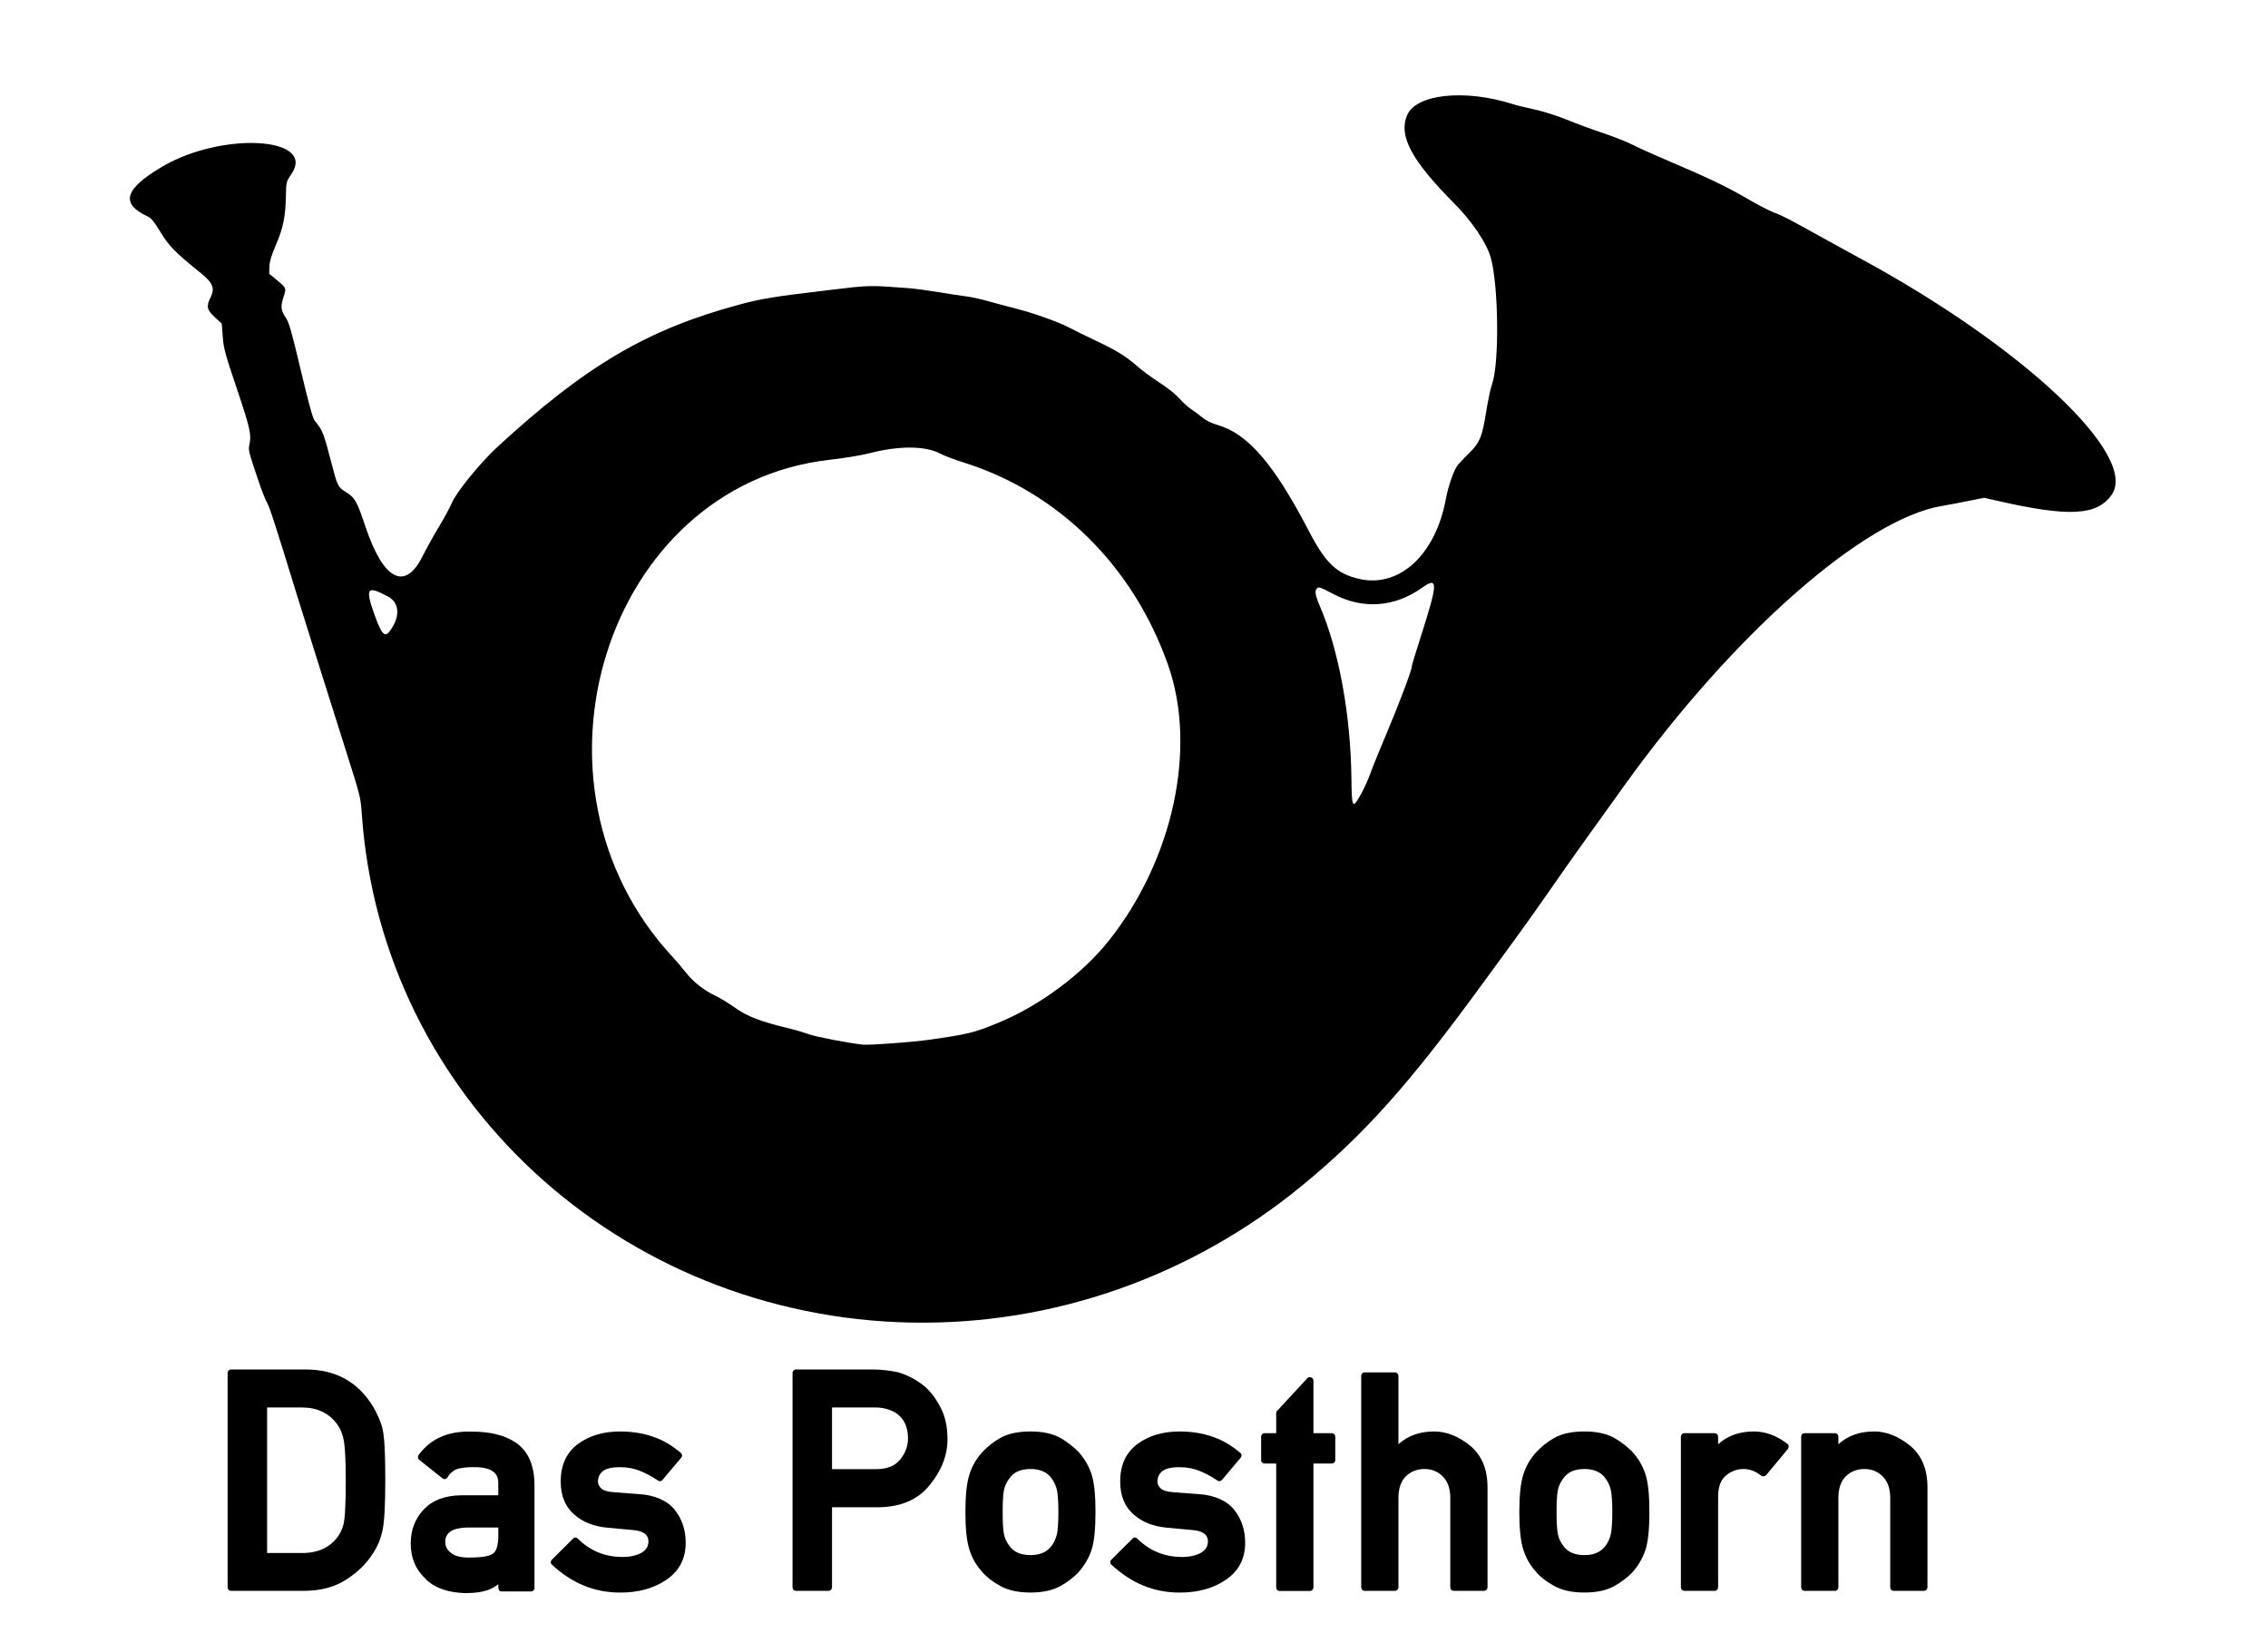
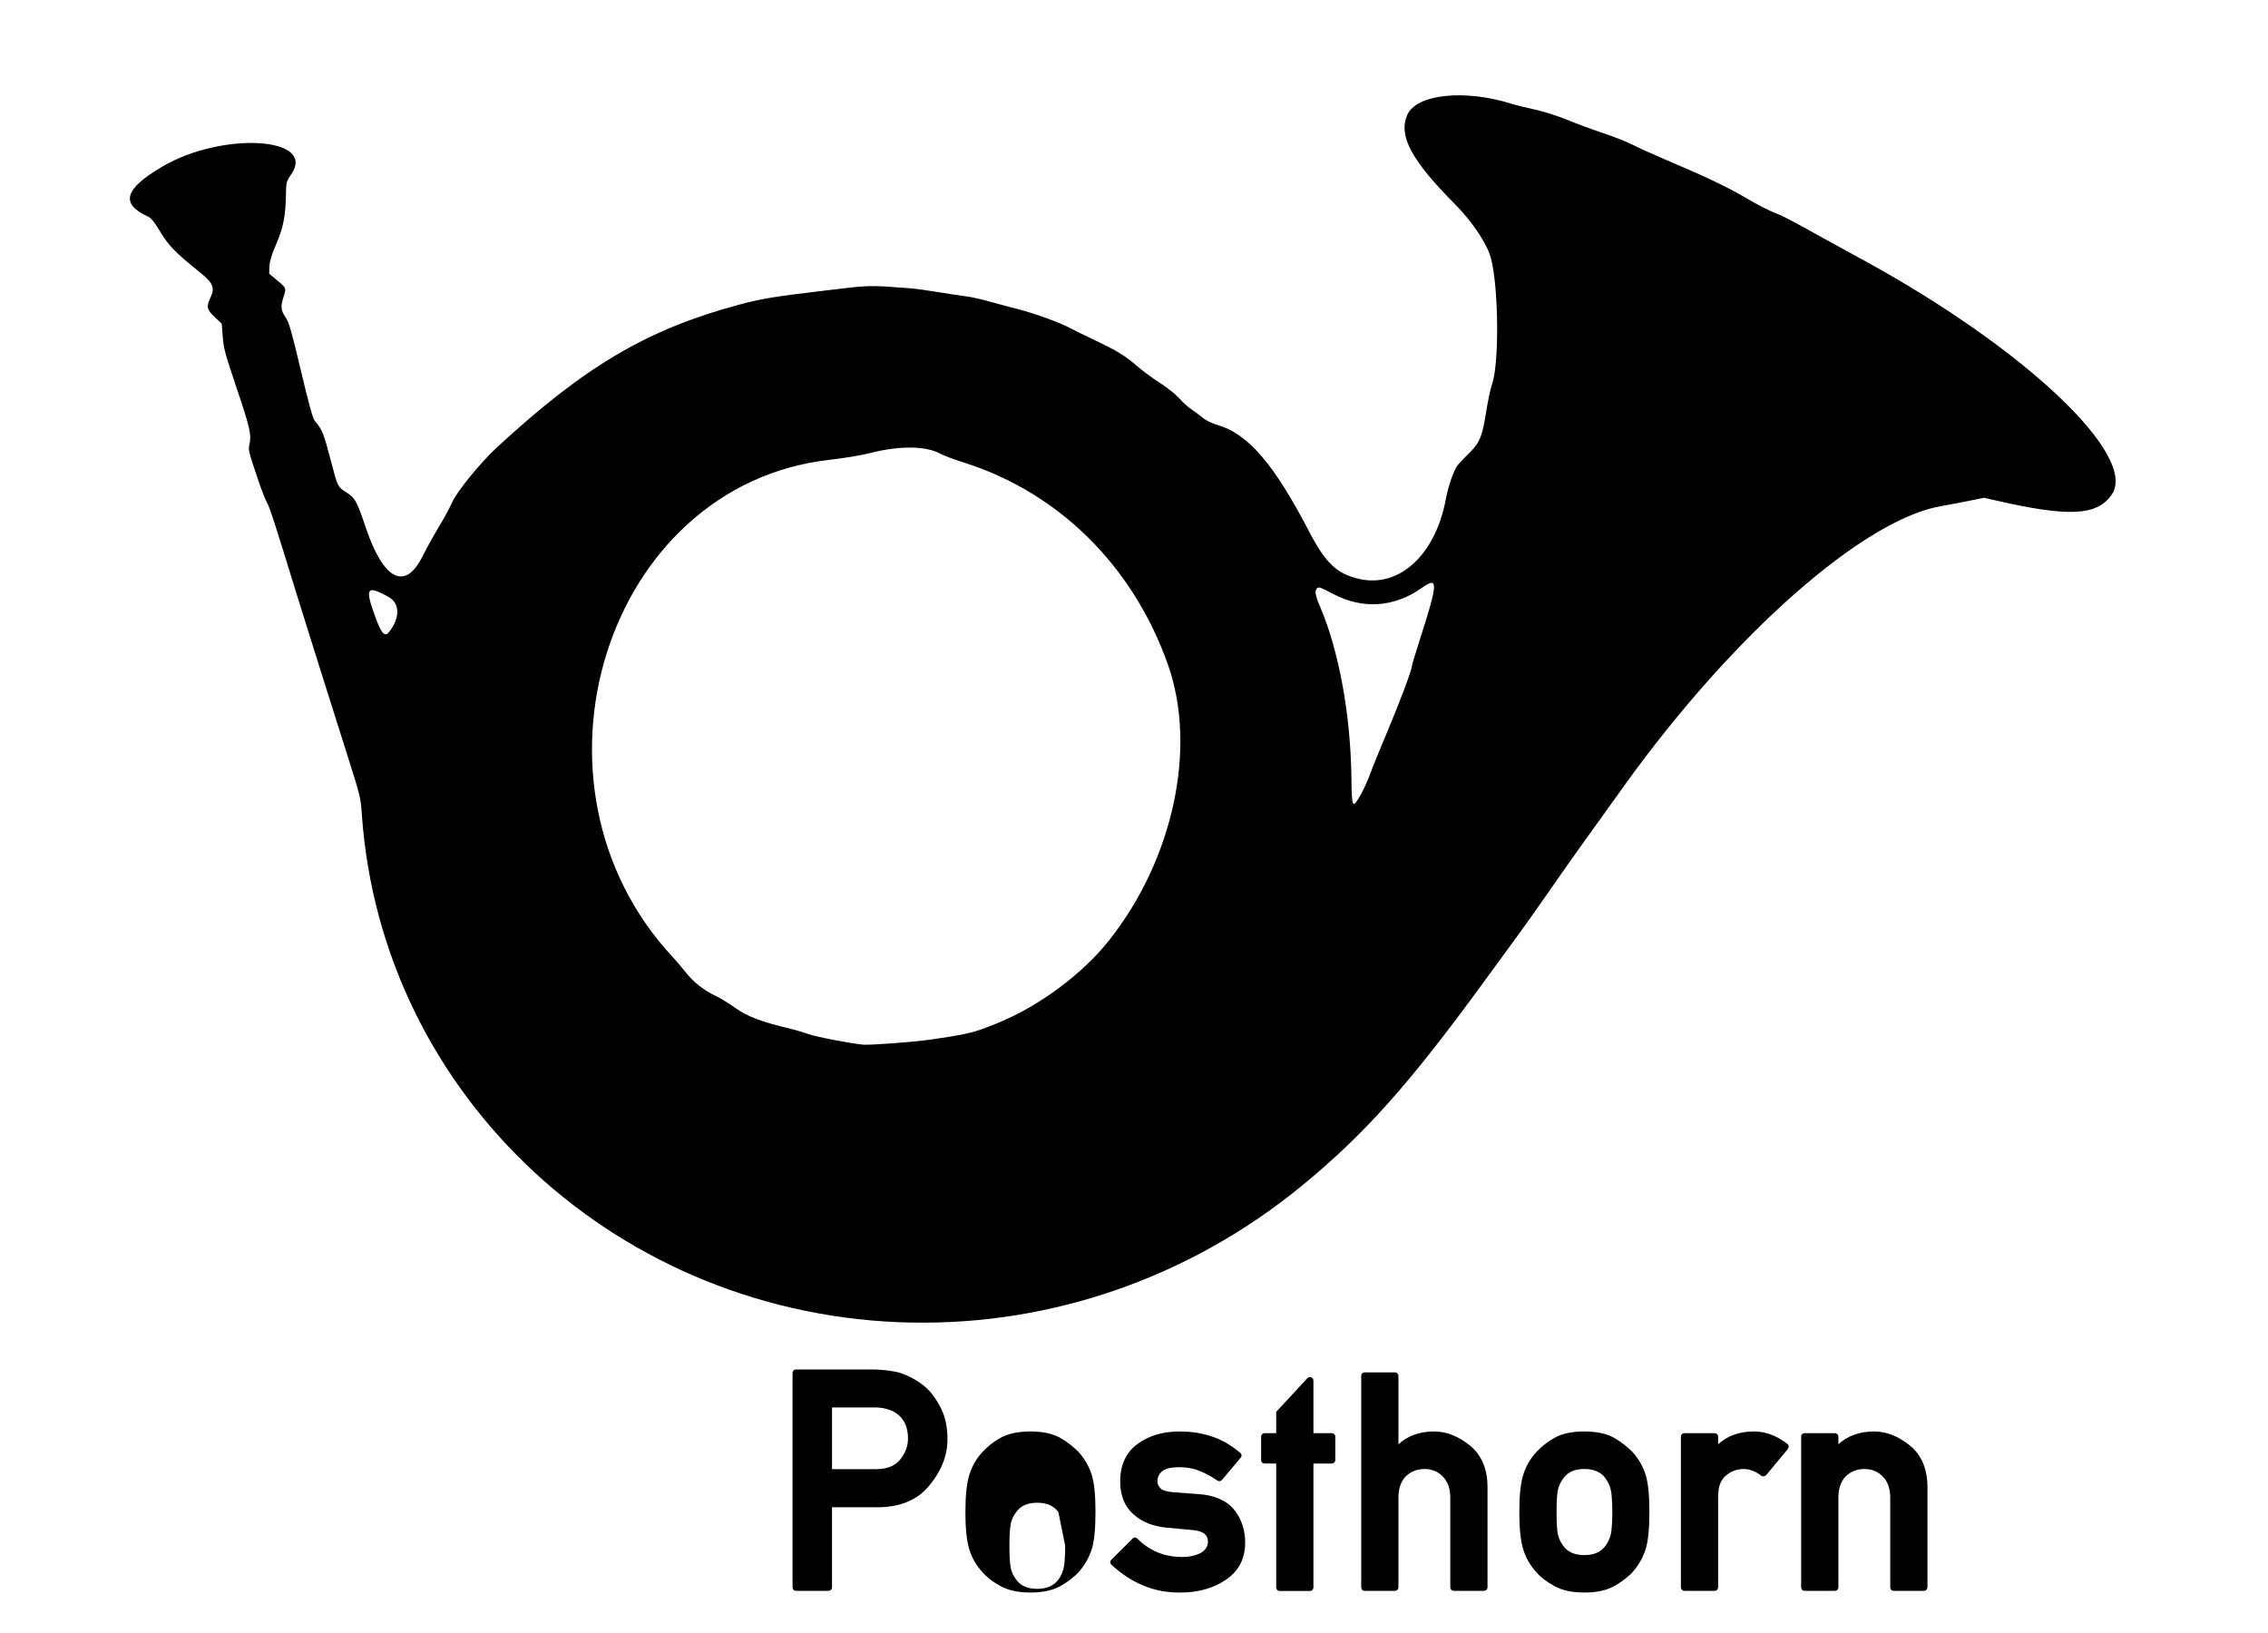
<svg xmlns="http://www.w3.org/2000/svg" xmlns:ns1="http://www.inkscape.org/namespaces/inkscape" xmlns:ns2="http://sodipodi.sourceforge.net/DTD/sodipodi-0.dtd" width="125mm" height="90mm" viewBox="0 0 125 90" version="1.1" id="svg8" ns1:version="0.92.5 (2060ec1f9f, 2020-04-08)" ns2:docname="das_posthorn.svg">
  <defs id="defs2" />
  <ns2:namedview id="base" pagecolor="#ffffff" bordercolor="#666666" borderopacity="1.0" ns1:pageopacity="0.0" ns1:pageshadow="2" ns1:zoom="0.95920257" ns1:cx="395.27514" ns1:cy="8.983526" ns1:document-units="mm" ns1:current-layer="layer1" showgrid="false" width="600mm" ns1:window-width="1920" ns1:window-height="1020" ns1:window-x="0" ns1:window-y="0" ns1:window-maximized="1" />
  <g ns1:label="Ebene 1" ns1:groupmode="layer" id="layer1" transform="translate(0,-207)">
    <path style="fill:#000000;stroke-width:1" d="m 50.278,279.893 c -16.117,-0.292 -29.247,-12.416 -30.336,-28.013 -0.064,-0.921 -0.088,-1.019 -0.739,-3.071 -0.916,-2.886 -2.495,-7.904 -2.8,-8.894 -1.245,-4.051 -1.54,-4.961 -1.679,-5.194 -0.088,-0.148 -0.315,-0.727 -0.503,-1.287 -0.531,-1.579 -0.544,-1.633 -0.471,-1.951 0.118,-0.516 0.026,-0.92 -0.7,-3.072 -0.646,-1.917 -0.724,-2.205 -0.773,-2.852 l -0.055,-0.72 -0.381,-0.356 c -0.447,-0.418 -0.484,-0.594 -0.233,-1.098 0.247,-0.496 0.126,-0.799 -0.534,-1.33 -1.422,-1.146 -1.769,-1.498 -2.228,-2.262 -0.33,-0.548 -0.511,-0.774 -0.684,-0.853 -1.546,-0.708 -1.318,-1.517 0.773,-2.752 3.301,-1.949 8.535,-1.646 7.121,0.412 -0.276,0.403 -0.285,0.437 -0.298,1.173 -0.02,1.148 -0.148,1.79 -0.542,2.697 -0.246,0.569 -0.356,0.931 -0.366,1.212 l -0.014,0.4 0.449,0.377 c 0.51,0.428 0.503,0.407 0.336,0.93 -0.164,0.515 -0.142,0.718 0.123,1.108 0.188,0.277 0.313,0.713 0.836,2.916 0.424,1.787 0.659,2.644 0.757,2.764 0.448,0.546 0.486,0.641 0.925,2.32 0.346,1.323 0.351,1.333 0.812,1.628 0.5,0.32 0.59,0.481 1.081,1.938 0.975,2.895 2.158,3.516 3.113,1.634 0.252,-0.498 0.674,-1.258 0.937,-1.689 0.263,-0.431 0.585,-1.028 0.716,-1.326 0.259,-0.591 1.57,-2.198 2.469,-3.027 4.871,-4.492 8.282,-6.502 13.335,-7.861 1.261,-0.339 1.87,-0.438 4.946,-0.805 2.334,-0.278 2.146,-0.274 4.429,-0.106 0.312,0.023 1.046,0.122 1.631,0.219 0.585,0.098 1.269,0.202 1.519,0.231 0.25,0.029 0.782,0.145 1.183,0.258 0.4,0.112 1.117,0.304 1.593,0.425 0.993,0.254 2.399,0.762 2.976,1.075 0.218,0.118 0.797,0.404 1.288,0.634 1.215,0.571 1.737,0.888 2.359,1.433 0.291,0.255 0.861,0.676 1.267,0.936 0.415,0.265 0.892,0.647 1.09,0.871 0.193,0.219 0.482,0.481 0.641,0.583 0.159,0.102 0.434,0.306 0.612,0.454 0.203,0.17 0.516,0.325 0.844,0.419 1.673,0.483 3.112,2.151 5.021,5.821 0.941,1.808 1.548,2.385 2.806,2.668 2.201,0.495 4.185,-1.338 4.754,-4.389 0.146,-0.782 0.462,-1.668 0.688,-1.926 0.106,-0.121 0.389,-0.415 0.629,-0.652 0.558,-0.553 0.695,-0.892 0.91,-2.253 0.096,-0.606 0.241,-1.287 0.322,-1.513 0.405,-1.128 0.365,-5.391 -0.065,-6.961 -0.221,-0.808 -1.027,-2.007 -2.018,-3.005 -2.361,-2.377 -3.079,-3.721 -2.596,-4.863 0.493,-1.168 3.183,-1.45 5.818,-0.611 0.209,0.067 0.758,0.202 1.219,0.3 0.463,0.099 1.254,0.35 1.766,0.56 0.51,0.21 1.412,0.543 2.005,0.741 0.592,0.198 1.327,0.488 1.632,0.646 0.305,0.158 1.143,0.536 1.861,0.841 2.225,0.944 3.361,1.486 4.417,2.108 0.56,0.33 1.243,0.684 1.518,0.787 0.483,0.181 0.748,0.32 2.837,1.48 0.531,0.295 1.41,0.777 1.953,1.072 8.923,4.84 15.306,10.849 13.803,12.996 -0.81,1.158 -2.35,1.236 -6.351,0.321 l -0.676,-0.155 -0.938,0.188 c -0.516,0.103 -1.139,0.221 -1.384,0.262 -4.278,0.705 -11.478,7.032 -17.468,15.353 -2.417,3.357 -3.091,4.304 -4.317,6.07 -0.527,0.759 -1.272,1.807 -1.656,2.329 -0.383,0.522 -1.189,1.625 -1.79,2.451 -4.122,5.661 -6.622,8.46 -10.095,11.3 -6.098,4.987 -13.686,7.644 -21.426,7.504 z m 0.871,-15.58 c 2.255,-0.322 2.498,-0.381 3.884,-0.95 2.256,-0.927 4.61,-2.674 6.069,-4.506 3.561,-4.473 4.886,-10.625 3.276,-15.206 -1.913,-5.441 -6.022,-9.512 -11.267,-11.162 -0.507,-0.159 -1.08,-0.375 -1.273,-0.48 -0.814,-0.44 -2.262,-0.455 -3.875,-0.04 -0.478,0.123 -1.412,0.278 -2.268,0.376 -12.327,1.413 -17.494,17.886 -8.601,27.421 0.2,0.214 0.517,0.587 0.705,0.828 0.408,0.523 0.988,0.981 1.625,1.283 0.256,0.121 0.718,0.401 1.028,0.623 0.742,0.529 1.45,0.801 3.138,1.205 0.273,0.065 0.722,0.199 0.997,0.297 0.409,0.146 2.157,0.482 2.971,0.572 0.336,0.037 2.71,-0.136 3.591,-0.261 z M 75.016,250.759 c 0.166,-0.299 0.398,-0.813 0.515,-1.144 0.117,-0.33 0.531,-1.349 0.919,-2.265 0.663,-1.562 1.373,-3.453 1.361,-3.624 -0.003,-0.042 0.204,-0.728 0.459,-1.524 1.001,-3.122 1.011,-3.456 0.085,-2.796 -1.488,1.059 -3.239,1.186 -4.837,0.349 -0.771,-0.403 -0.833,-0.425 -0.935,-0.328 -0.136,0.129 -0.095,0.384 0.159,0.975 1.048,2.436 1.699,5.985 1.741,9.487 0.02,1.675 0.054,1.731 0.532,0.87 z m -53.556,-8.946 c 0.604,-0.788 0.579,-1.579 -0.062,-1.926 -1.198,-0.648 -1.297,-0.497 -0.718,1.101 0.344,0.951 0.531,1.149 0.78,0.824 z" id="path830" ns1:connector-curvature="0" />
    <g aria-label="Das Posthorn" transform="matrix(0.996,0,0,1.004,-16.933,0)" style="font-style:normal;font-variant:normal;font-weight:bold;font-stretch:normal;font-size:3.321px;line-height:1.25;font-family:'Black Ops One';-inkscape-font-specification:'Black Ops One Bold';font-variant-ligatures:normal;font-variant-position:normal;font-variant-caps:normal;font-variant-numeric:normal;font-variant-alternates:normal;font-feature-settings:normal;text-indent:0;text-align:center;text-decoration:none;text-decoration-line:none;text-decoration-style:solid;text-decoration-color:#000000;letter-spacing:normal;word-spacing:normal;text-transform:none;writing-mode:lr-tb;direction:ltr;text-orientation:mixed;dominant-baseline:auto;baseline-shift:baseline;text-anchor:middle;white-space:normal;shape-padding:0;opacity:1;vector-effect:none;fill:#ffffff;fill-opacity:1;stroke:#000000;stroke-width:0.5;stroke-linecap:butt;stroke-linejoin:miter;stroke-miterlimit:4;stroke-dasharray:none;stroke-dashoffset:0;stroke-opacity:1" id="text834">
-       <path d="m 29.797,293.503 q -0.092,0 -0.15,-0.058 -0.05,-0.058 -0.05,-0.142 v -11.752 q 0,-0.083 0.05,-0.142 0.058,-0.058 0.15,-0.058 h 4.112 q 2.51,0 3.753,2.068 0.475,0.817 0.559,1.476 0.1,0.667 0.1,2.535 0,2.01 -0.142,2.694 -0.067,0.35 -0.2,0.684 -0.133,0.325 -0.35,0.659 v -0.008 q -0.542,0.851 -1.51,1.451 -0.934,0.592 -2.319,0.592 z m 1.985,-10.067 v 7.99 h 1.935 q 1.351,0 2.01,-0.942 0.267,-0.4 0.325,-0.867 0.042,-0.267 0.058,-0.792 0.025,-0.525 0.025,-1.326 0,-0.784 -0.025,-1.318 -0.025,-0.542 -0.067,-0.842 -0.092,-0.584 -0.392,-0.993 -0.684,-0.909 -1.935,-0.909 z" style="font-style:normal;font-variant:normal;font-weight:bold;font-stretch:normal;font-size:17.081px;font-family:'Alte DIN 1451 Mittelschrift';-inkscape-font-specification:'Alte DIN 1451 Mittelschrift Bold';fill:#000000;fill-opacity:1;stroke:none;stroke-width:0.5" id="path815" ns1:connector-curvature="0" />
-       <path d="m 44.776,293.536 q -0.092,0 -0.15,-0.058 -0.05,-0.058 -0.05,-0.142 v -0.2 q -0.209,0.167 -0.459,0.275 h 0.008 q -0.534,0.217 -1.376,0.217 -1.46,-0.042 -2.202,-0.784 h 0.008 q -0.826,-0.751 -0.826,-1.935 0,-1.118 0.717,-1.868 0.717,-0.767 2.085,-0.784 h 2.043 v -0.676 q 0.017,-0.909 -1.451,-0.867 -0.509,0 -0.876,0.117 -0.142,0.067 -0.275,0.183 -0.125,0.108 -0.192,0.242 -0.05,0.083 -0.142,0.108 -0.083,0.017 -0.158,-0.042 l -1.276,-1.009 q -0.067,-0.042 -0.075,-0.125 -0.008,-0.083 0.042,-0.15 0.976,-1.318 2.869,-1.276 0.784,-0.008 1.41,0.142 0.634,0.15 1.126,0.484 0.993,0.701 1.001,2.294 v 5.655 q 0,0.083 -0.058,0.142 -0.05,0.058 -0.142,0.058 z m -0.2,-3.511 h -1.726 q -1.226,0.033 -1.209,0.801 0,0.342 0.292,0.575 0.3,0.275 1.026,0.275 0.484,0 0.817,-0.05 0.334,-0.05 0.509,-0.167 h -0.008 q 0.3,-0.2 0.3,-1.026 z" style="font-style:normal;font-variant:normal;font-weight:bold;font-stretch:normal;font-size:17.081px;font-family:'Alte DIN 1451 Mittelschrift';-inkscape-font-specification:'Alte DIN 1451 Mittelschrift Bold';fill:#000000;fill-opacity:1;stroke:none;stroke-width:0.5" id="path817" ns1:connector-curvature="0" />
-       <path d="m 48.705,290.642 q 0.058,-0.067 0.133,-0.067 0.083,0 0.142,0.067 1.026,1.001 2.469,1.001 0.634,0 1.076,-0.242 h -0.008 q 0.367,-0.217 0.367,-0.617 0,-0.542 -0.834,-0.617 l -1.46,-0.133 q -0.525,-0.05 -0.993,-0.225 -0.467,-0.183 -0.826,-0.5 -0.742,-0.642 -0.742,-1.81 0,-1.359 0.959,-2.06 0.942,-0.684 2.319,-0.684 0.559,0 1.034,0.083 0.475,0.083 0.884,0.234 0.417,0.15 0.767,0.367 0.359,0.217 0.676,0.484 0.067,0.05 0.075,0.133 0.008,0.075 -0.05,0.142 l -1.026,1.209 q -0.05,0.058 -0.125,0.075 -0.075,0.008 -0.133,-0.033 -0.475,-0.325 -0.976,-0.525 -0.5,-0.209 -1.126,-0.209 -0.709,0 -0.976,0.242 -0.242,0.209 -0.242,0.559 0,0.183 0.175,0.359 0.175,0.175 0.734,0.217 l 1.368,0.1 q 0.659,0.042 1.168,0.267 0.509,0.225 0.809,0.601 0.601,0.751 0.601,1.802 0,1.326 -1.084,2.043 -1.026,0.692 -2.535,0.692 -1.084,0 -2.018,-0.384 -0.934,-0.384 -1.76,-1.143 -0.067,-0.058 -0.067,-0.142 0,-0.083 0.067,-0.142 z" style="font-style:normal;font-variant:normal;font-weight:bold;font-stretch:normal;font-size:17.081px;font-family:'Alte DIN 1451 Mittelschrift';-inkscape-font-specification:'Alte DIN 1451 Mittelschrift Bold';fill:#000000;fill-opacity:1;stroke:none;stroke-width:0.5" id="path819" ns1:connector-curvature="0" />
      <path d="m 63.042,283.436 v 3.386 h 2.444 q 0.892,0 1.318,-0.517 0.442,-0.525 0.442,-1.176 0,-0.951 -0.676,-1.393 -0.225,-0.142 -0.509,-0.217 -0.284,-0.083 -0.642,-0.083 z m -1.985,10.067 q -0.092,0 -0.15,-0.058 -0.05,-0.058 -0.05,-0.142 v -11.752 q 0,-0.083 0.05,-0.142 0.058,-0.058 0.15,-0.058 h 4.262 q 0.342,0 0.692,0.042 0.35,0.042 0.676,0.108 0.325,0.092 0.684,0.267 0.359,0.175 0.709,0.442 0.55,0.425 0.959,1.209 0.392,0.726 0.392,1.76 0,1.334 -0.993,2.527 -0.984,1.209 -2.894,1.209 h -2.502 v 4.387 q 0,0.083 -0.058,0.142 -0.058,0.058 -0.142,0.058 z" style="font-style:normal;font-variant:normal;font-weight:bold;font-stretch:normal;font-size:17.081px;font-family:'Alte DIN 1451 Mittelschrift';-inkscape-font-specification:'Alte DIN 1451 Mittelschrift Bold';fill:#000000;fill-opacity:1;stroke:none;stroke-width:0.5" id="path821" ns1:connector-curvature="0" />
-       <path d="m 70.423,289.166 q 0,-1.343 0.217,-2.035 0.217,-0.701 0.734,-1.259 0.192,-0.2 0.425,-0.392 0.242,-0.192 0.55,-0.367 0.634,-0.359 1.676,-0.359 1.018,0 1.66,0.359 0.317,0.183 0.559,0.375 0.242,0.192 0.434,0.384 0.509,0.559 0.734,1.259 0.209,0.659 0.209,2.035 0,1.401 -0.209,2.06 -0.234,0.709 -0.734,1.259 h 0.008 q -0.192,0.192 -0.442,0.384 -0.242,0.192 -0.559,0.367 -0.642,0.359 -1.66,0.359 -1.026,0 -1.668,-0.359 -0.325,-0.175 -0.575,-0.367 -0.242,-0.192 -0.417,-0.384 h 0.008 q -0.517,-0.55 -0.734,-1.259 -0.217,-0.692 -0.217,-2.06 z m 5.146,0.017 q 0,-0.45 -0.025,-0.751 -0.017,-0.3 -0.058,-0.467 -0.075,-0.334 -0.292,-0.634 l 0.008,0.008 q -0.375,-0.525 -1.176,-0.525 -0.817,0 -1.176,0.525 -0.108,0.142 -0.183,0.3 -0.075,0.158 -0.108,0.325 -0.075,0.342 -0.075,1.201 0,0.901 0.075,1.234 0.033,0.167 0.108,0.325 0.075,0.158 0.183,0.3 0.359,0.517 1.176,0.517 0.801,0 1.176,-0.525 v 0.008 q 0.2,-0.284 0.284,-0.626 0.042,-0.175 0.058,-0.475 0.025,-0.3 0.025,-0.742 z" style="font-style:normal;font-variant:normal;font-weight:bold;font-stretch:normal;font-size:17.081px;font-family:'Alte DIN 1451 Mittelschrift';-inkscape-font-specification:'Alte DIN 1451 Mittelschrift Bold';fill:#000000;fill-opacity:1;stroke:none;stroke-width:0.5" id="path823" ns1:connector-curvature="0" />
+       <path d="m 70.423,289.166 q 0,-1.343 0.217,-2.035 0.217,-0.701 0.734,-1.259 0.192,-0.2 0.425,-0.392 0.242,-0.192 0.55,-0.367 0.634,-0.359 1.676,-0.359 1.018,0 1.66,0.359 0.317,0.183 0.559,0.375 0.242,0.192 0.434,0.384 0.509,0.559 0.734,1.259 0.209,0.659 0.209,2.035 0,1.401 -0.209,2.06 -0.234,0.709 -0.734,1.259 h 0.008 q -0.192,0.192 -0.442,0.384 -0.242,0.192 -0.559,0.367 -0.642,0.359 -1.66,0.359 -1.026,0 -1.668,-0.359 -0.325,-0.175 -0.575,-0.367 -0.242,-0.192 -0.417,-0.384 h 0.008 q -0.517,-0.55 -0.734,-1.259 -0.217,-0.692 -0.217,-2.06 z m 5.146,0.017 l 0.008,0.008 q -0.375,-0.525 -1.176,-0.525 -0.817,0 -1.176,0.525 -0.108,0.142 -0.183,0.3 -0.075,0.158 -0.108,0.325 -0.075,0.342 -0.075,1.201 0,0.901 0.075,1.234 0.033,0.167 0.108,0.325 0.075,0.158 0.183,0.3 0.359,0.517 1.176,0.517 0.801,0 1.176,-0.525 v 0.008 q 0.2,-0.284 0.284,-0.626 0.042,-0.175 0.058,-0.475 0.025,-0.3 0.025,-0.742 z" style="font-style:normal;font-variant:normal;font-weight:bold;font-stretch:normal;font-size:17.081px;font-family:'Alte DIN 1451 Mittelschrift';-inkscape-font-specification:'Alte DIN 1451 Mittelschrift Bold';fill:#000000;fill-opacity:1;stroke:none;stroke-width:0.5" id="path823" ns1:connector-curvature="0" />
      <path d="m 79.664,290.642 q 0.058,-0.067 0.133,-0.067 0.083,0 0.142,0.067 1.026,1.001 2.469,1.001 0.634,0 1.076,-0.242 h -0.008 q 0.367,-0.217 0.367,-0.617 0,-0.542 -0.834,-0.617 l -1.46,-0.133 q -0.525,-0.05 -0.993,-0.225 -0.467,-0.183 -0.826,-0.5 -0.742,-0.642 -0.742,-1.81 0,-1.359 0.959,-2.06 0.942,-0.684 2.319,-0.684 0.559,0 1.034,0.083 0.475,0.083 0.884,0.234 0.417,0.15 0.767,0.367 0.359,0.217 0.676,0.484 0.067,0.05 0.075,0.133 0.008,0.075 -0.05,0.142 l -1.026,1.209 q -0.05,0.058 -0.125,0.075 -0.075,0.008 -0.133,-0.033 -0.475,-0.325 -0.976,-0.525 -0.5,-0.209 -1.126,-0.209 -0.709,0 -0.976,0.242 -0.242,0.209 -0.242,0.559 0,0.183 0.175,0.359 0.175,0.175 0.734,0.217 l 1.368,0.1 q 0.659,0.042 1.168,0.267 0.509,0.225 0.809,0.601 0.601,0.751 0.601,1.802 0,1.326 -1.084,2.043 -1.026,0.692 -2.535,0.692 -1.084,0 -2.018,-0.384 -0.934,-0.384 -1.76,-1.143 -0.067,-0.058 -0.067,-0.142 0,-0.083 0.067,-0.142 z" style="font-style:normal;font-variant:normal;font-weight:bold;font-stretch:normal;font-size:17.081px;font-family:'Alte DIN 1451 Mittelschrift';-inkscape-font-specification:'Alte DIN 1451 Mittelschrift Bold';fill:#000000;fill-opacity:1;stroke:none;stroke-width:0.5" id="path825" ns1:connector-curvature="0" />
      <path d="m 87.821,293.511 q -0.092,0 -0.15,-0.058 -0.05,-0.058 -0.05,-0.142 v -6.797 h -0.634 q -0.083,0 -0.142,-0.05 -0.058,-0.058 -0.058,-0.15 v -1.268 q 0,-0.092 0.058,-0.142 0.058,-0.058 0.142,-0.058 h 0.634 v -1.168 l 1.718,-1.843 q 0.092,-0.1 0.217,-0.05 0.125,0.05 0.125,0.192 v 2.869 h 1.009 q 0.083,0 0.142,0.058 0.058,0.05 0.058,0.142 v 1.268 q 0,0.092 -0.058,0.15 -0.058,0.05 -0.142,0.05 h -1.009 v 6.797 q 0,0.083 -0.058,0.142 -0.058,0.058 -0.142,0.058 z" style="font-style:normal;font-variant:normal;font-weight:bold;font-stretch:normal;font-size:17.081px;font-family:'Alte DIN 1451 Mittelschrift';-inkscape-font-specification:'Alte DIN 1451 Mittelschrift Bold';fill:#000000;fill-opacity:1;stroke:none;stroke-width:0.5" id="path827" ns1:connector-curvature="0" />
      <path d="m 92.517,293.503 q -0.083,0 -0.142,-0.058 -0.05,-0.058 -0.05,-0.142 v -11.593 q 0,-0.083 0.05,-0.142 0.058,-0.058 0.142,-0.058 h 1.668 q 0.083,0 0.142,0.058 0.058,0.058 0.058,0.142 v 3.745 q 0.776,-0.701 1.977,-0.701 1.018,0 1.985,0.776 0.967,0.792 0.967,2.285 v 5.488 q 0,0.083 -0.058,0.142 -0.05,0.058 -0.142,0.058 h -1.66 q -0.092,0 -0.15,-0.058 -0.05,-0.058 -0.05,-0.142 v -4.912 q 0,-0.751 -0.417,-1.168 -0.409,-0.409 -1.009,-0.409 -0.617,0 -1.043,0.409 -0.4,0.417 -0.4,1.168 v 4.912 q 0,0.083 -0.058,0.142 -0.058,0.058 -0.142,0.058 z" style="font-style:normal;font-variant:normal;font-weight:bold;font-stretch:normal;font-size:17.081px;font-family:'Alte DIN 1451 Mittelschrift';-inkscape-font-specification:'Alte DIN 1451 Mittelschrift Bold';fill:#000000;fill-opacity:1;stroke:none;stroke-width:0.5" id="path829" ns1:connector-curvature="0" />
      <path d="m 101.074,289.166 q 0,-1.343 0.217,-2.035 0.217,-0.701 0.734,-1.259 0.192,-0.2 0.425,-0.392 0.242,-0.192 0.55,-0.367 0.634,-0.359 1.676,-0.359 1.018,0 1.66,0.359 0.317,0.183 0.559,0.375 0.242,0.192 0.434,0.384 0.509,0.559 0.734,1.259 0.209,0.659 0.209,2.035 0,1.401 -0.209,2.06 -0.234,0.709 -0.734,1.259 h 0.008 q -0.192,0.192 -0.442,0.384 -0.242,0.192 -0.559,0.367 -0.642,0.359 -1.66,0.359 -1.026,0 -1.668,-0.359 -0.325,-0.175 -0.575,-0.367 -0.242,-0.192 -0.417,-0.384 h 0.008 q -0.517,-0.55 -0.734,-1.259 -0.217,-0.692 -0.217,-2.06 z m 5.146,0.017 q 0,-0.45 -0.025,-0.751 -0.017,-0.3 -0.058,-0.467 -0.075,-0.334 -0.292,-0.634 l 0.008,0.008 q -0.375,-0.525 -1.176,-0.525 -0.817,0 -1.176,0.525 -0.108,0.142 -0.183,0.3 -0.075,0.158 -0.108,0.325 -0.075,0.342 -0.075,1.201 0,0.901 0.075,1.234 0.033,0.167 0.108,0.325 0.075,0.158 0.183,0.3 0.359,0.517 1.176,0.517 0.801,0 1.176,-0.525 v 0.008 q 0.2,-0.284 0.284,-0.626 0.042,-0.175 0.058,-0.475 0.025,-0.3 0.025,-0.742 z" style="font-style:normal;font-variant:normal;font-weight:bold;font-stretch:normal;font-size:17.081px;font-family:'Alte DIN 1451 Mittelschrift';-inkscape-font-specification:'Alte DIN 1451 Mittelschrift Bold';fill:#000000;fill-opacity:1;stroke:none;stroke-width:0.5" id="path831" ns1:connector-curvature="0" />
      <path d="m 110.215,293.503 q -0.083,0 -0.142,-0.058 -0.058,-0.058 -0.058,-0.142 v -8.257 q 0,-0.092 0.058,-0.142 0.058,-0.058 0.142,-0.058 h 1.66 q 0.092,0 0.142,0.058 0.058,0.05 0.058,0.142 v 0.409 q 0.776,-0.701 1.985,-0.701 0.951,0 1.843,0.676 0.067,0.05 0.075,0.133 0.008,0.083 -0.042,0.15 l -1.201,1.435 q -0.05,0.058 -0.133,0.067 -0.075,0.008 -0.142,-0.033 -0.467,-0.367 -0.976,-0.367 -0.559,0 -0.984,0.367 -0.425,0.342 -0.425,1.159 v 4.963 q 0,0.083 -0.058,0.142 -0.05,0.058 -0.142,0.058 z" style="font-style:normal;font-variant:normal;font-weight:bold;font-stretch:normal;font-size:17.081px;font-family:'Alte DIN 1451 Mittelschrift';-inkscape-font-specification:'Alte DIN 1451 Mittelschrift Bold';fill:#000000;fill-opacity:1;stroke:none;stroke-width:0.5" id="path833" ns1:connector-curvature="0" />
      <path d="m 116.862,293.503 q -0.083,0 -0.142,-0.058 -0.05,-0.058 -0.05,-0.142 v -8.257 q 0,-0.092 0.05,-0.142 0.058,-0.058 0.142,-0.058 h 1.668 q 0.083,0 0.142,0.058 0.058,0.05 0.058,0.142 v 0.409 q 0.776,-0.701 1.977,-0.701 1.018,0 1.985,0.776 0.967,0.792 0.967,2.285 v 5.488 q 0,0.083 -0.058,0.142 -0.05,0.058 -0.142,0.058 h -1.66 q -0.092,0 -0.15,-0.058 -0.05,-0.058 -0.05,-0.142 v -4.912 q 0,-0.751 -0.417,-1.168 -0.409,-0.409 -1.009,-0.409 -0.617,0 -1.043,0.409 -0.4,0.417 -0.4,1.168 v 4.912 q 0,0.083 -0.058,0.142 -0.058,0.058 -0.142,0.058 z" style="font-style:normal;font-variant:normal;font-weight:bold;font-stretch:normal;font-size:17.081px;font-family:'Alte DIN 1451 Mittelschrift';-inkscape-font-specification:'Alte DIN 1451 Mittelschrift Bold';fill:#000000;fill-opacity:1;stroke:none;stroke-width:0.5" id="path835" ns1:connector-curvature="0" />
    </g>
  </g>
</svg>